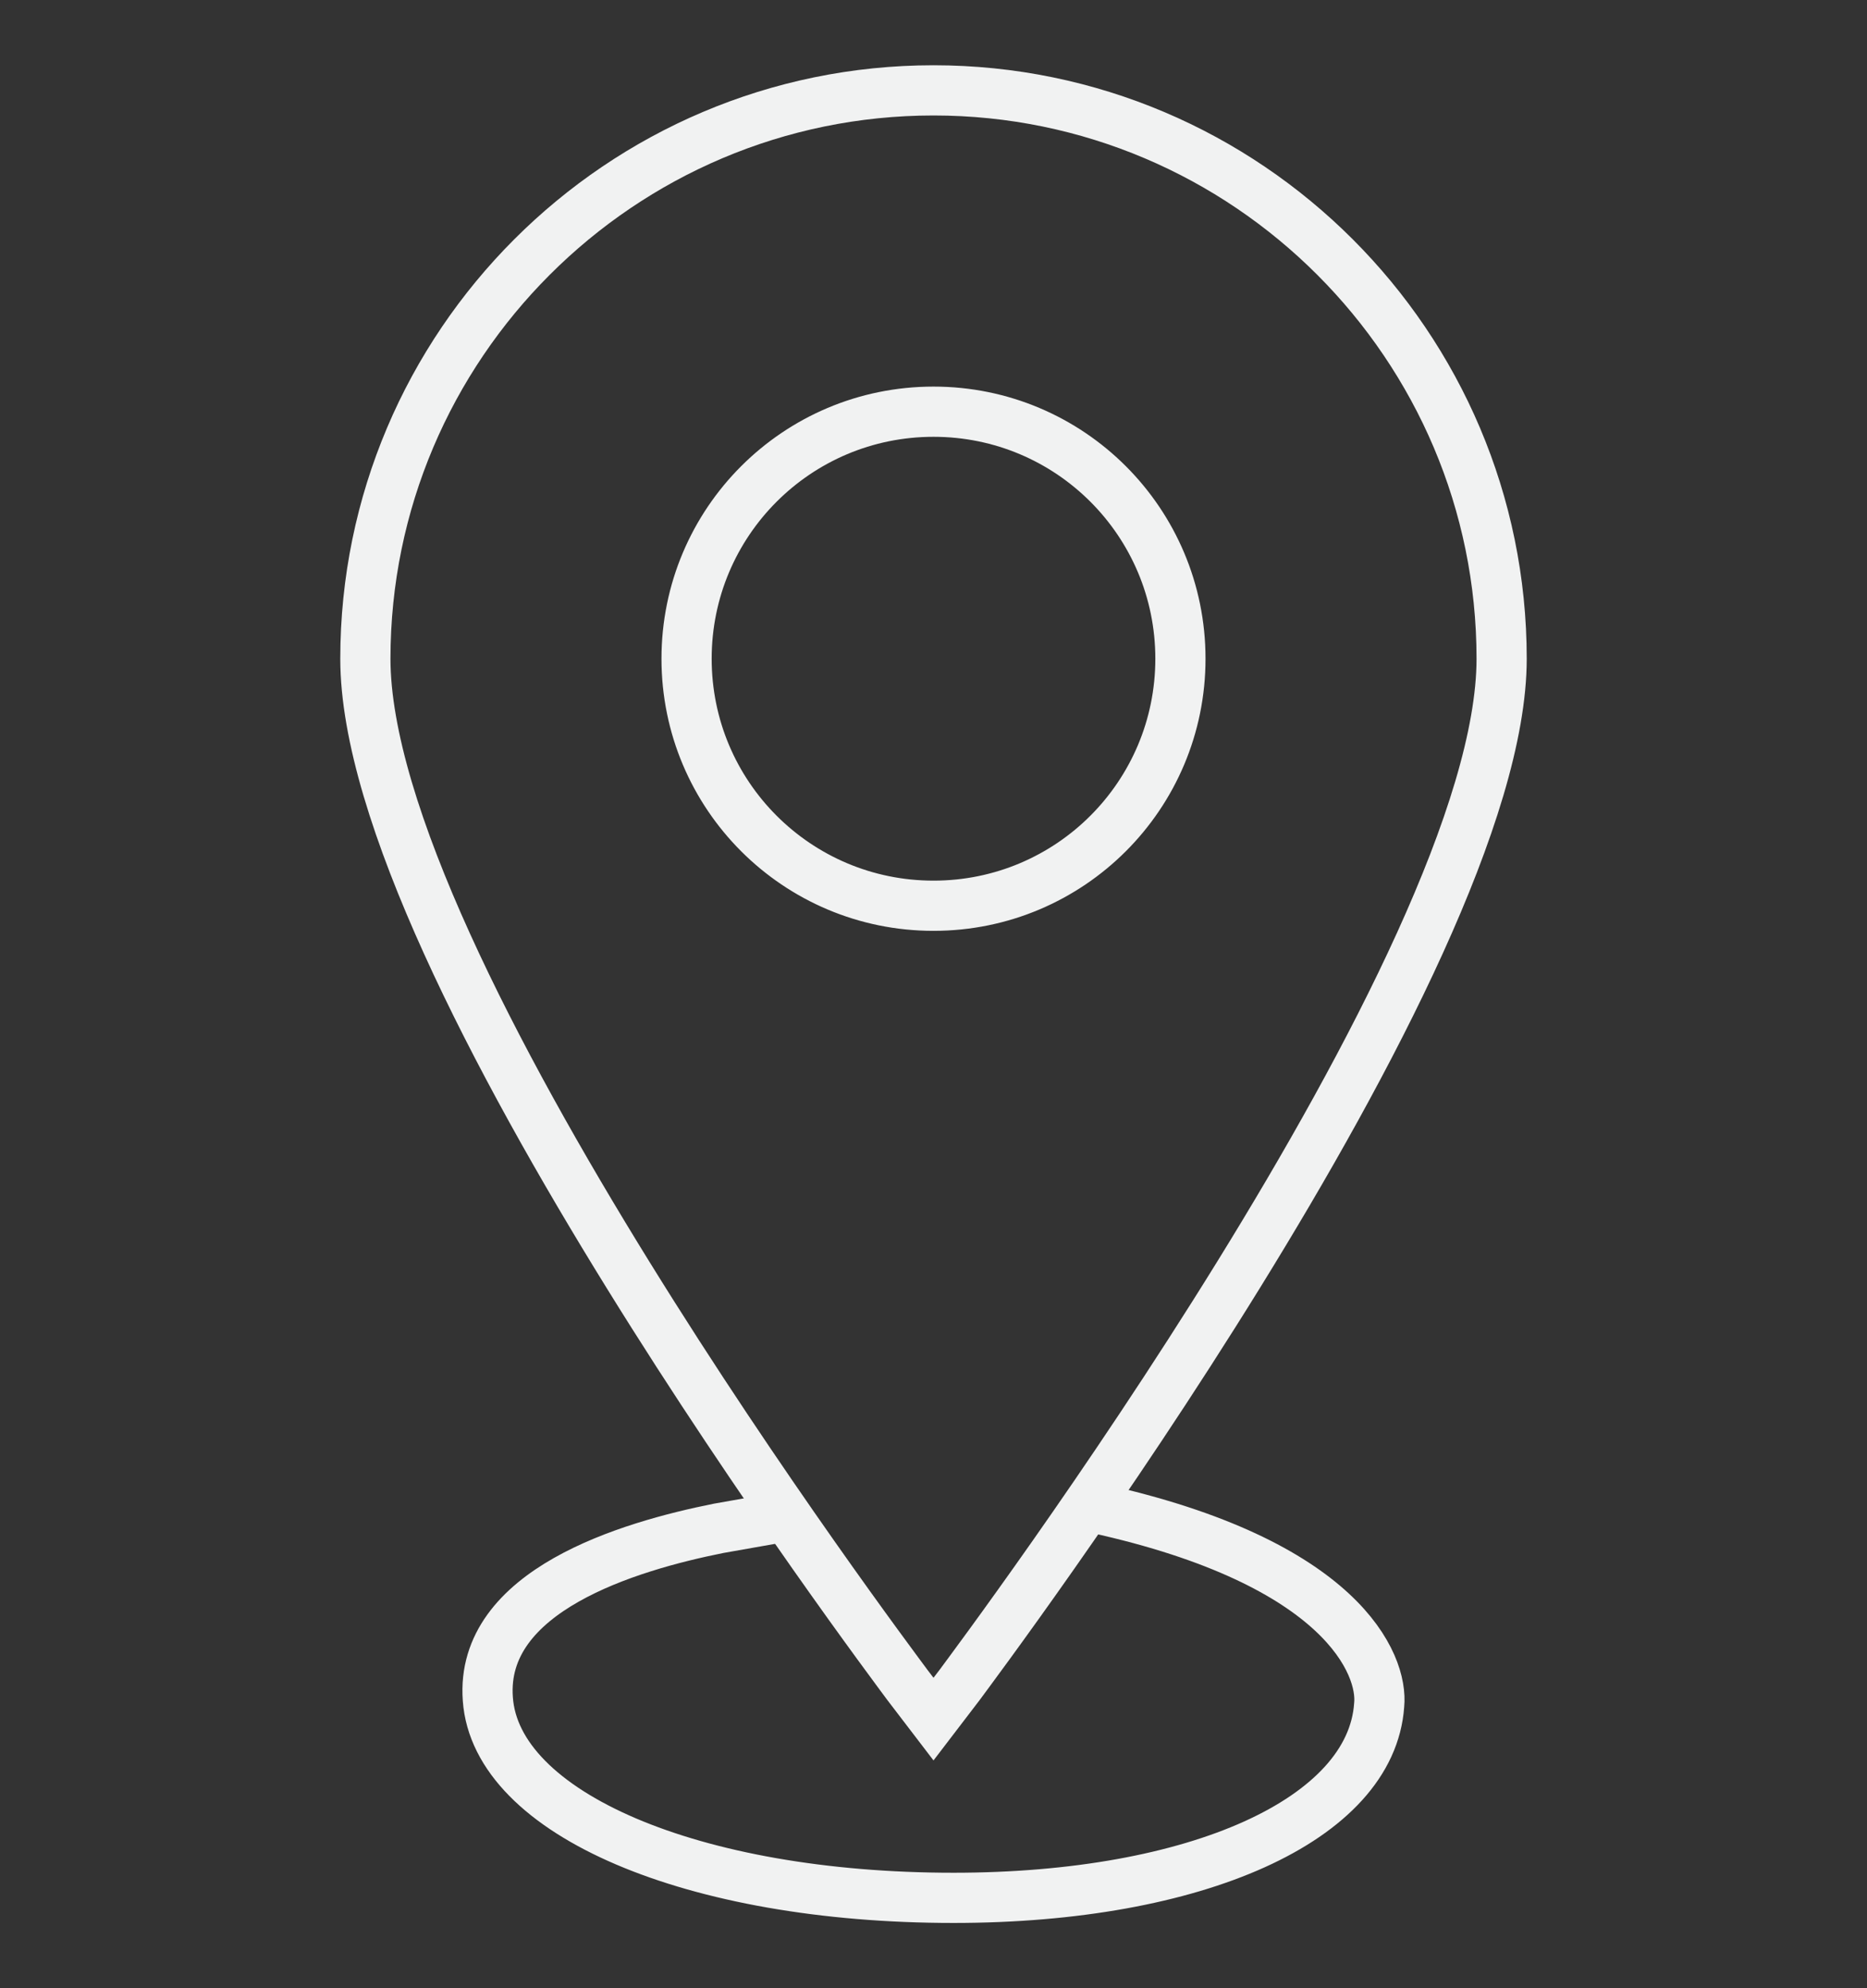
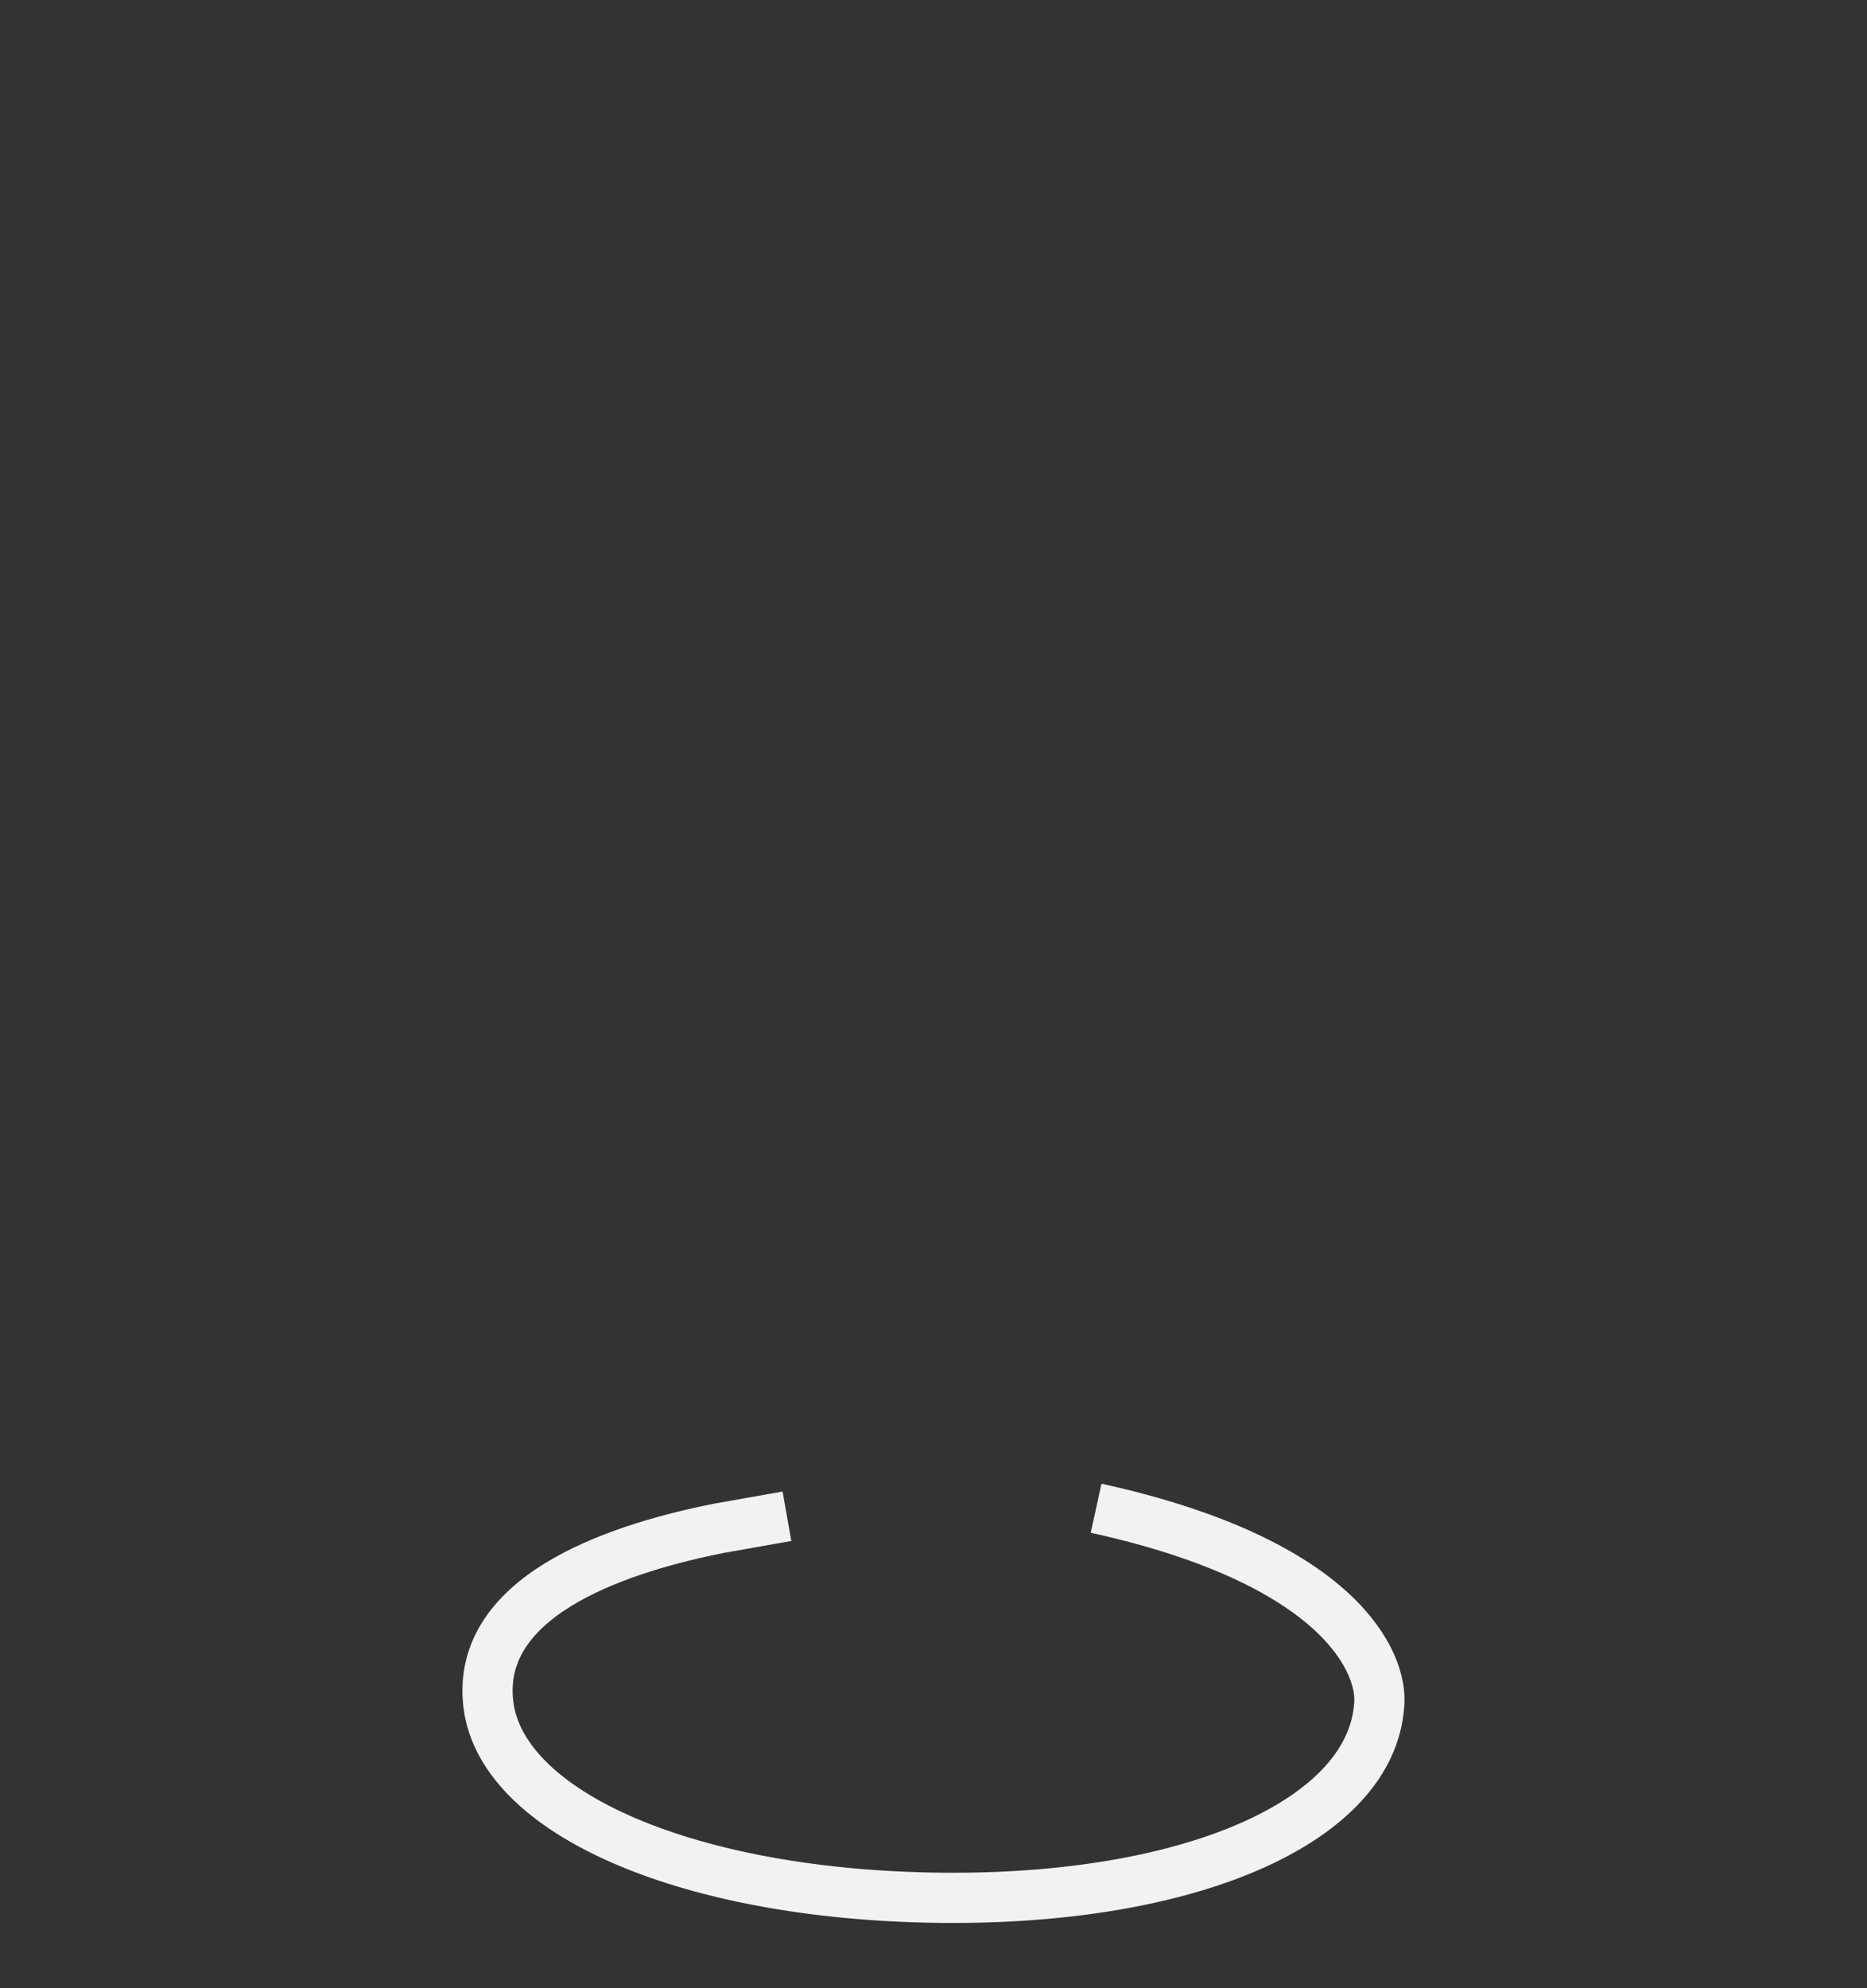
<svg xmlns="http://www.w3.org/2000/svg" version="1.1" id="Capa_1" x="0px" y="0px" width="93px" height="99px" viewBox="0 0 93 99" style="enable-background:new 0 0 93 99;" xml:space="preserve">
  <rect x="0" y="0" width="93" height="99" fill="#333333" stroke="none" />
  <style type="text/css">
	.st0{fill:none;stroke:#F1F2F2;stroke-width:2.5;stroke-miterlimit:10;}
</style>
  <g>
-     <path class="st0" d="M46.5,85.6l-1.3-1.7c-1.1-1.5-27-35.9-27-51.1c0-15.6,12.7-28.3,28.3-28.3s28.3,12.7,28.3,28.3   c0,15.1-25.9,49.6-27,51.1L46.5,85.6z M46.5,45.1c-6.8,0-12.3-5.5-12.3-12.3s5.5-12.3,12.3-12.3S58.8,26,58.8,32.8   S53.3,45.1,46.5,45.1z" />
    <path class="st0" d="M54.6,75.1c12.3,2.7,14.3,7.8,14.1,9.8c-0.4,5.7-9.1,9.6-21.2,9.6c-13,0-22.8-4.2-23.2-9.9   c-0.4-5.4,7-7.6,11.5-8.5l3.4-0.6" />
  </g>
</svg>